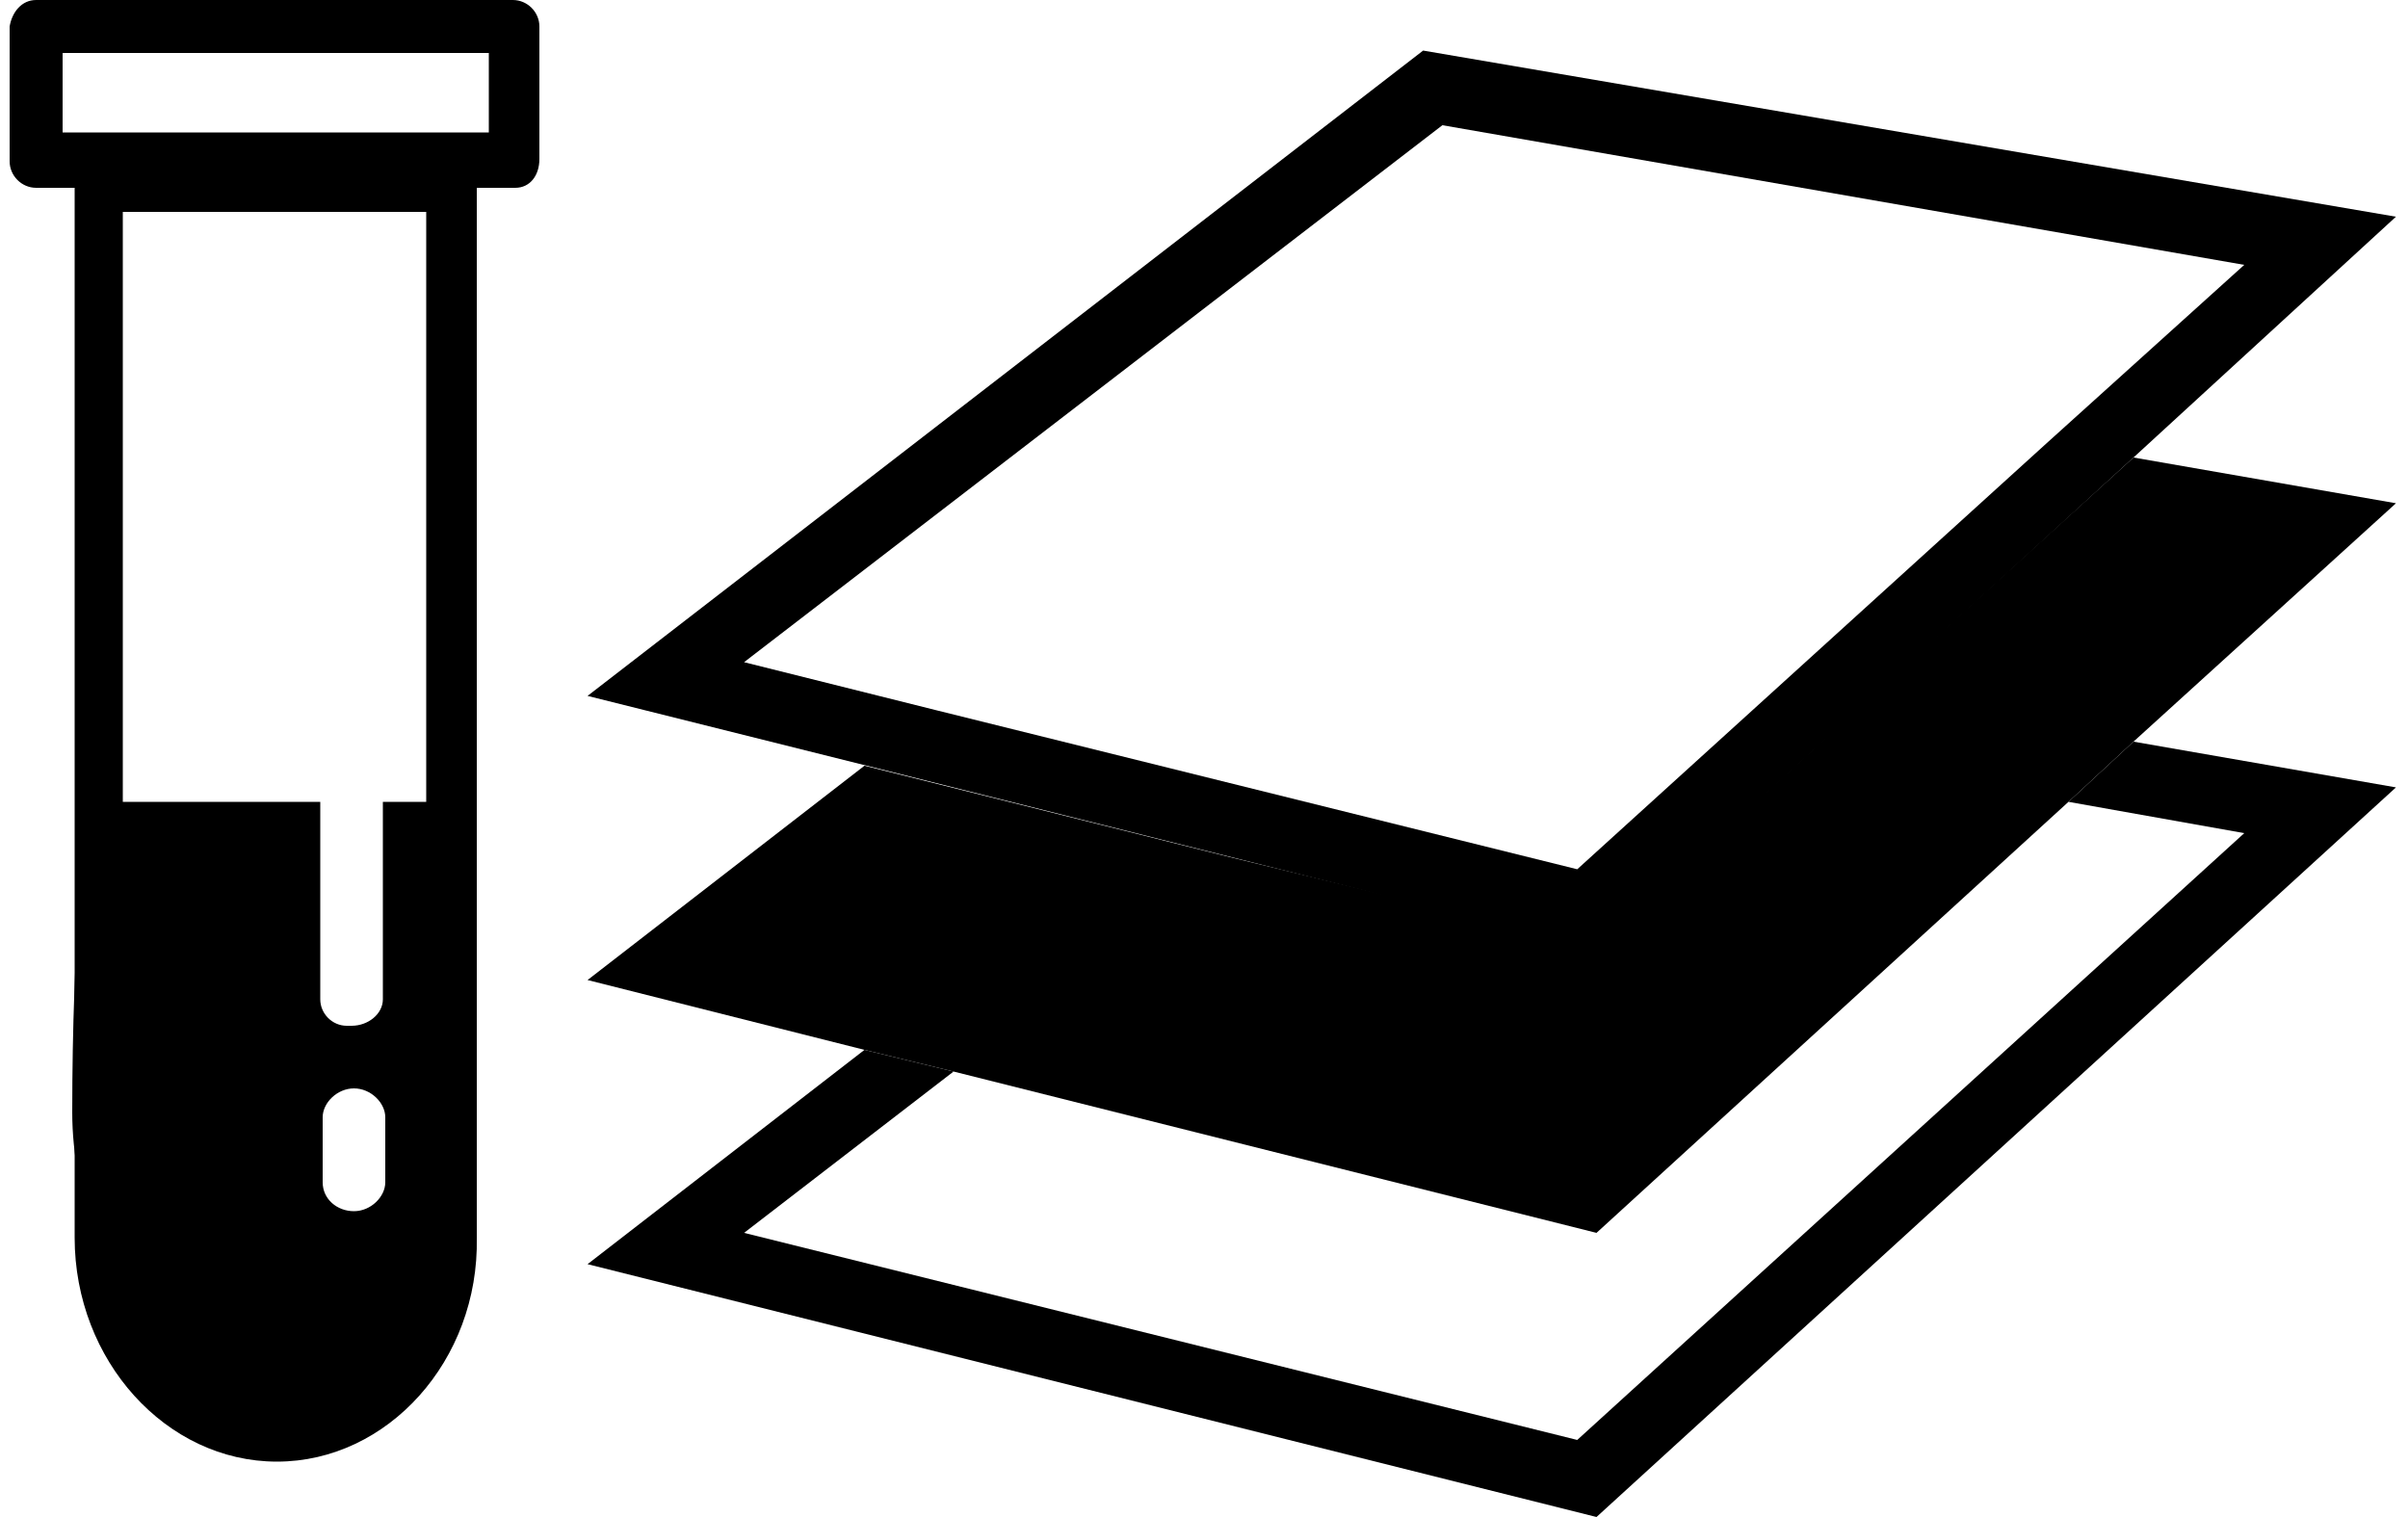
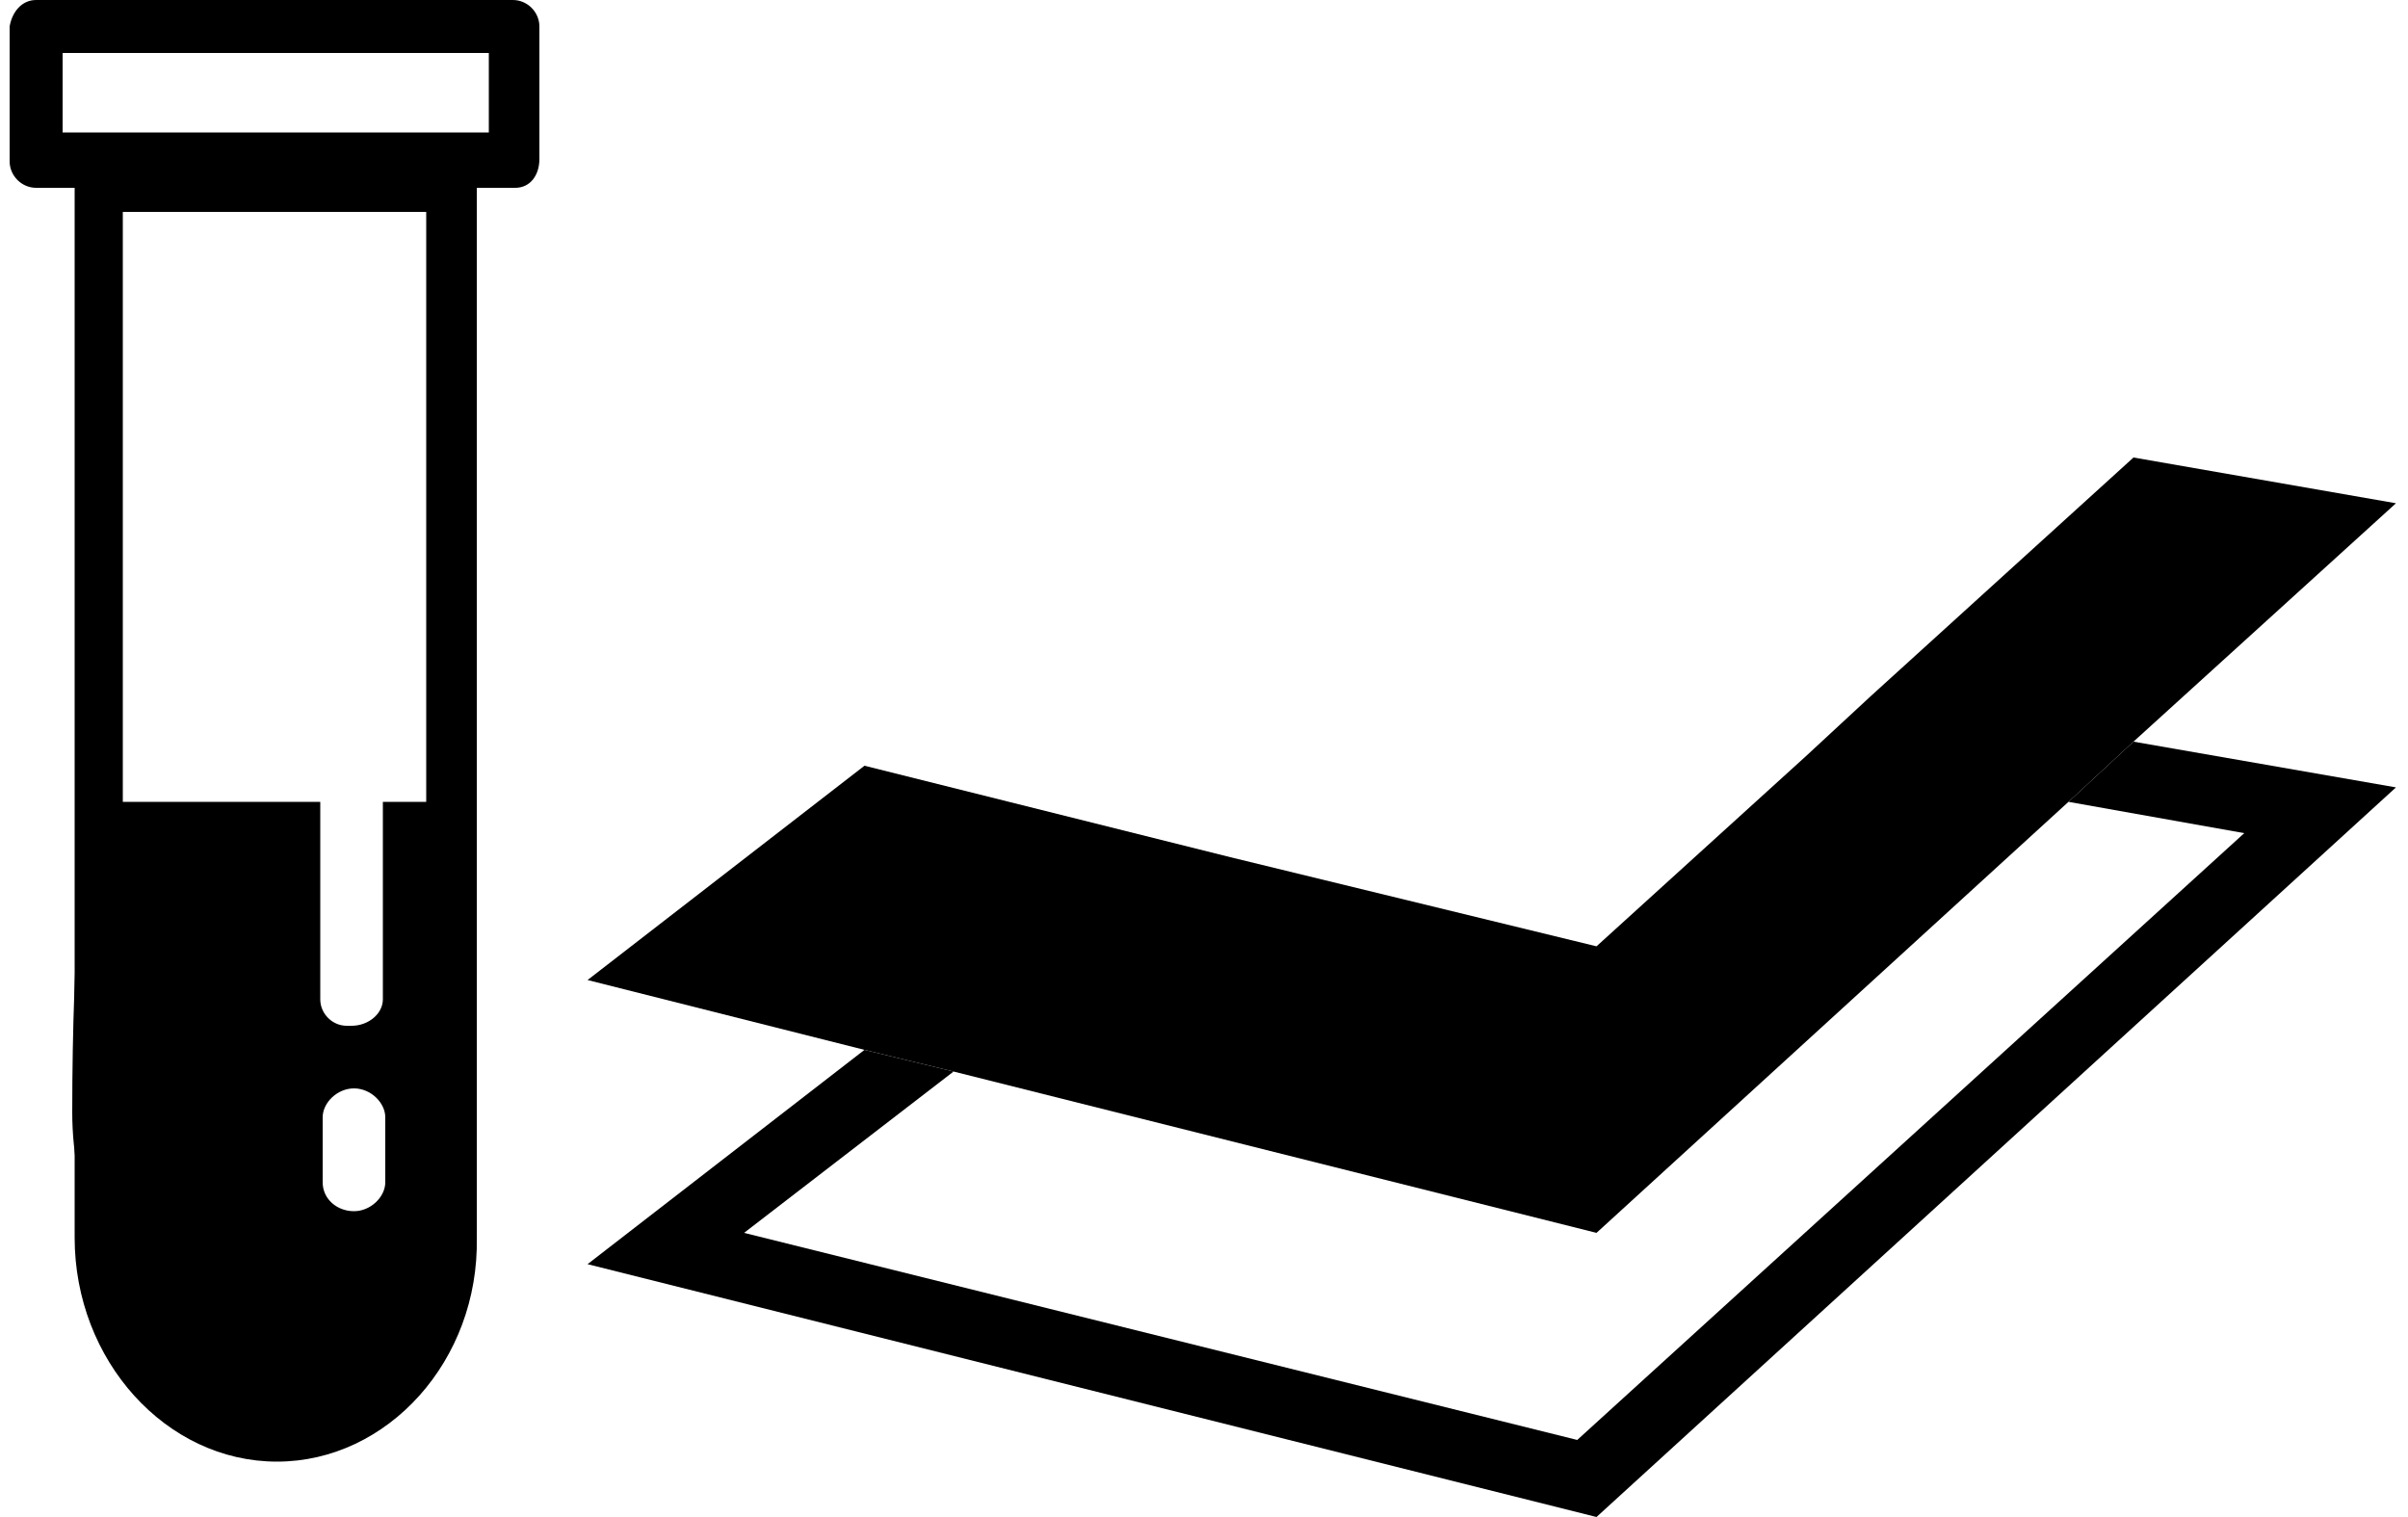
<svg xmlns="http://www.w3.org/2000/svg" version="1.1" id="Layer_264d115e71b696" x="0px" y="0px" viewBox="0 0 100 63" style="enable-background:new 0 0 100 63;" xml:space="preserve">
  <style type="text/css">
	.st0{fill:none;}
</style>
  <g id="Layer_1-264d115e71b696">
    <g>
      <g>
        <polygon class="st0" points="39.6,44.5 30.9,51.2 65.5,59.8 93.2,34.6 85.9,33.3 66.3,51.2    " />
        <polyline points="30.9,51.2 39.6,44.5 35.9,43.6 24.4,52.5 66.3,63 99.5,32.7 88.6,30.8 85.9,33.3 93.2,34.6 65.5,59.8    " />
        <polygon points="88.6,19 77.7,28.9 75,31.4 66.3,39.3 51.1,35.6 47.5,34.7 35.9,31.8 24.4,40.7 35.9,43.6 39.6,44.5 66.3,51.2      85.9,33.3 88.6,30.8 99.5,20.9    " />
      </g>
-       <path d="M59.1,2.1L24.4,28.9l11.6,2.9l30.3,7.6L88.6,19L99.5,9L59.1,2.1z M85,18.4L65.5,36.1l-26.6-6.6l-8-2L59.9,5.2l33.3,5.8    L85,18.4L85,18.4z" />
    </g>
    <g id="Group-1964d115e71b696">
      <g id="Group-1864d115e71b696">
        <path id="Combined-Shape64d115e71b696" d="M18.7,33.3c0.6,0,1.1,5.8,1.1,12.9c0,7.2-4.6,11.9-5.2,11.9l0,0l-5.2,1.8     C8.9,59.9,3,53.3,3,46.2s0.5-12.9,1.1-12.9h9.2v8.2c0,0.6,0.5,1.1,1.1,1.1h0.2c0.7,0,1.3-0.5,1.3-1.1l0,0v-8.2H18.7L18.7,33.3z      M14.7,45.2c-0.7,0-1.3,0.6-1.3,1.2l0,0v2.7c0,0.7,0.6,1.2,1.3,1.2s1.3-0.6,1.3-1.2l0,0v-2.7C16,45.8,15.4,45.2,14.7,45.2z" />
-         <path id="Shape64d115e71b696" d="M11.5,60.7c-4.6,0-8.4-4.2-8.4-9.3V7.6c0-0.6,0.5-1.2,1-1.2h14.7c0.6,0,1,0.5,1,1.2v43.8     C19.9,56.5,16.1,60.7,11.5,60.7L11.5,60.7z M5.1,8.8v42.6c0,3.9,2.8,7,6.3,7s6.3-3.2,6.3-7V8.8H5.1z" />
+         <path id="Shape64d115e71b696" d="M11.5,60.7c-4.6,0-8.4-4.2-8.4-9.3V7.6c0-0.6,0.5-1.2,1-1.2h14.7c0.6,0,1,0.5,1,1.2v43.8     C19.9,56.5,16.1,60.7,11.5,60.7L11.5,60.7z M5.1,8.8v42.6c0,3.9,2.8,7,6.3,7s6.3-3.2,6.3-7V8.8z" />
        <path id="Shape-264d115e71b696" d="M21.4,7.8H1.5c-0.6,0-1.1-0.5-1.1-1.1V1.1C0.5,0.5,0.9,0,1.5,0h19.8c0.6,0,1.1,0.5,1.1,1.1     v5.5C22.4,7.3,22,7.8,21.4,7.8L21.4,7.8z M2.6,5.5h17.7V2.2H2.6V5.5z" />
      </g>
    </g>
  </g>
</svg>